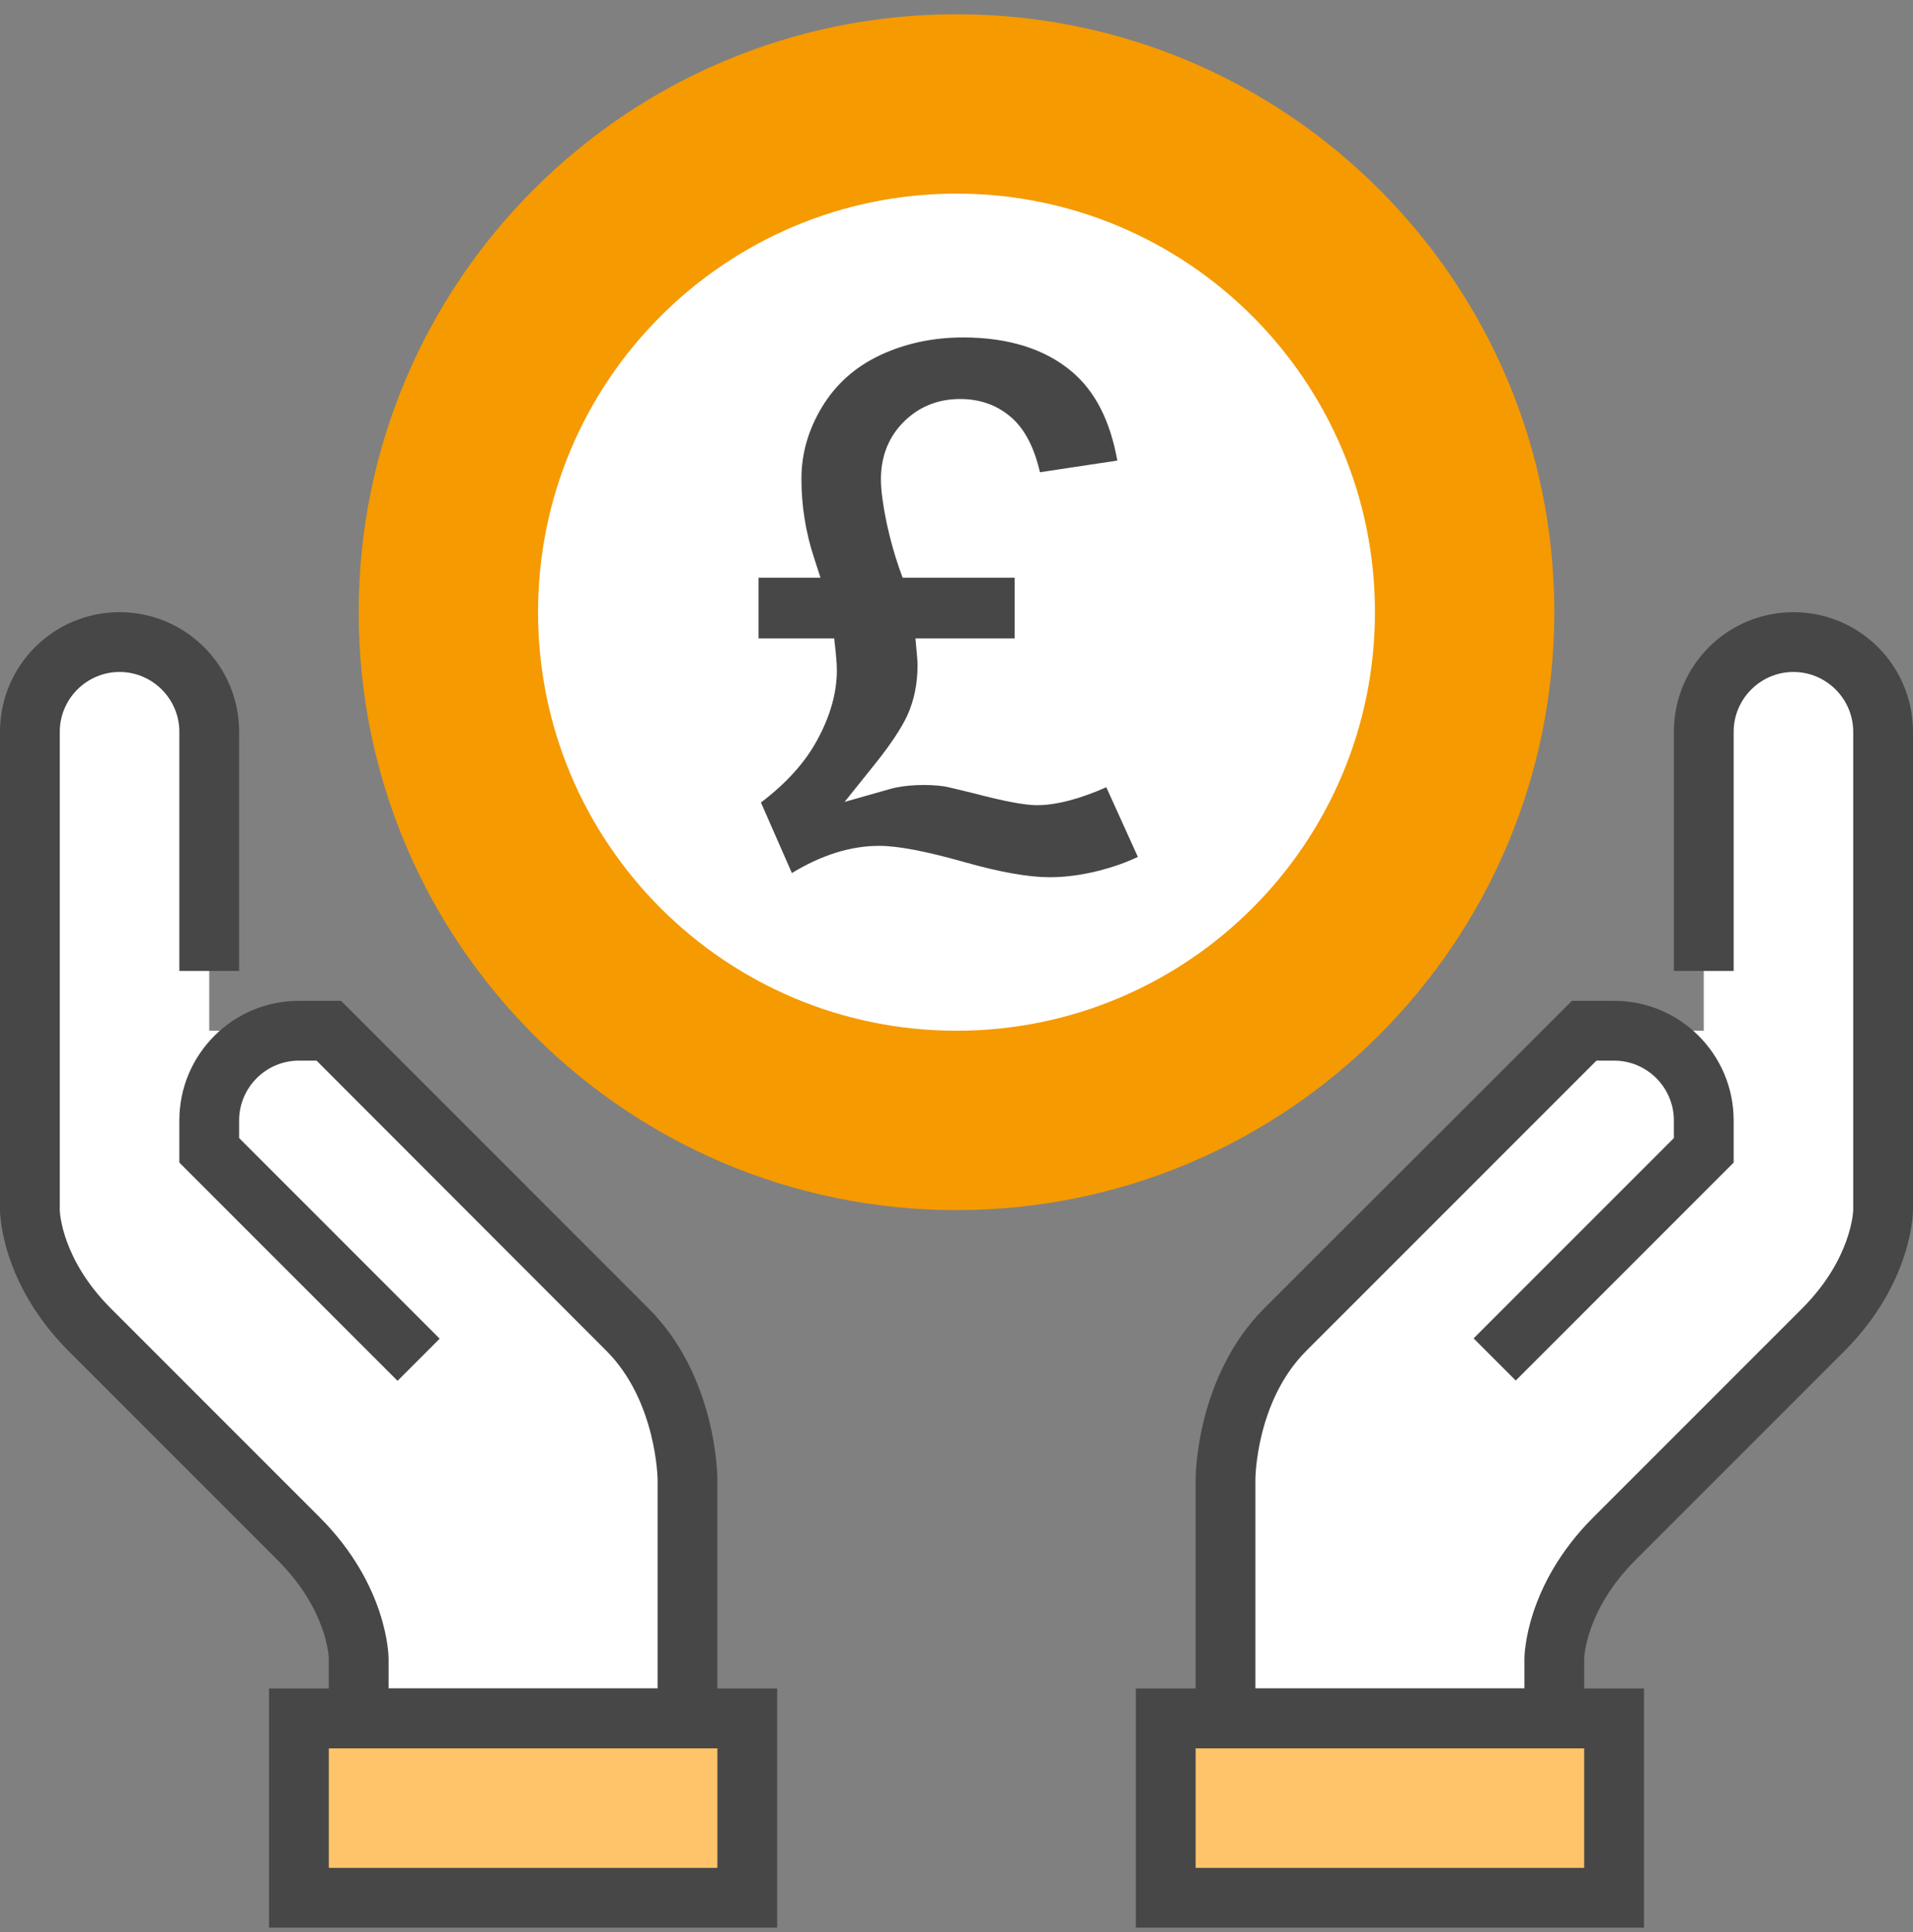
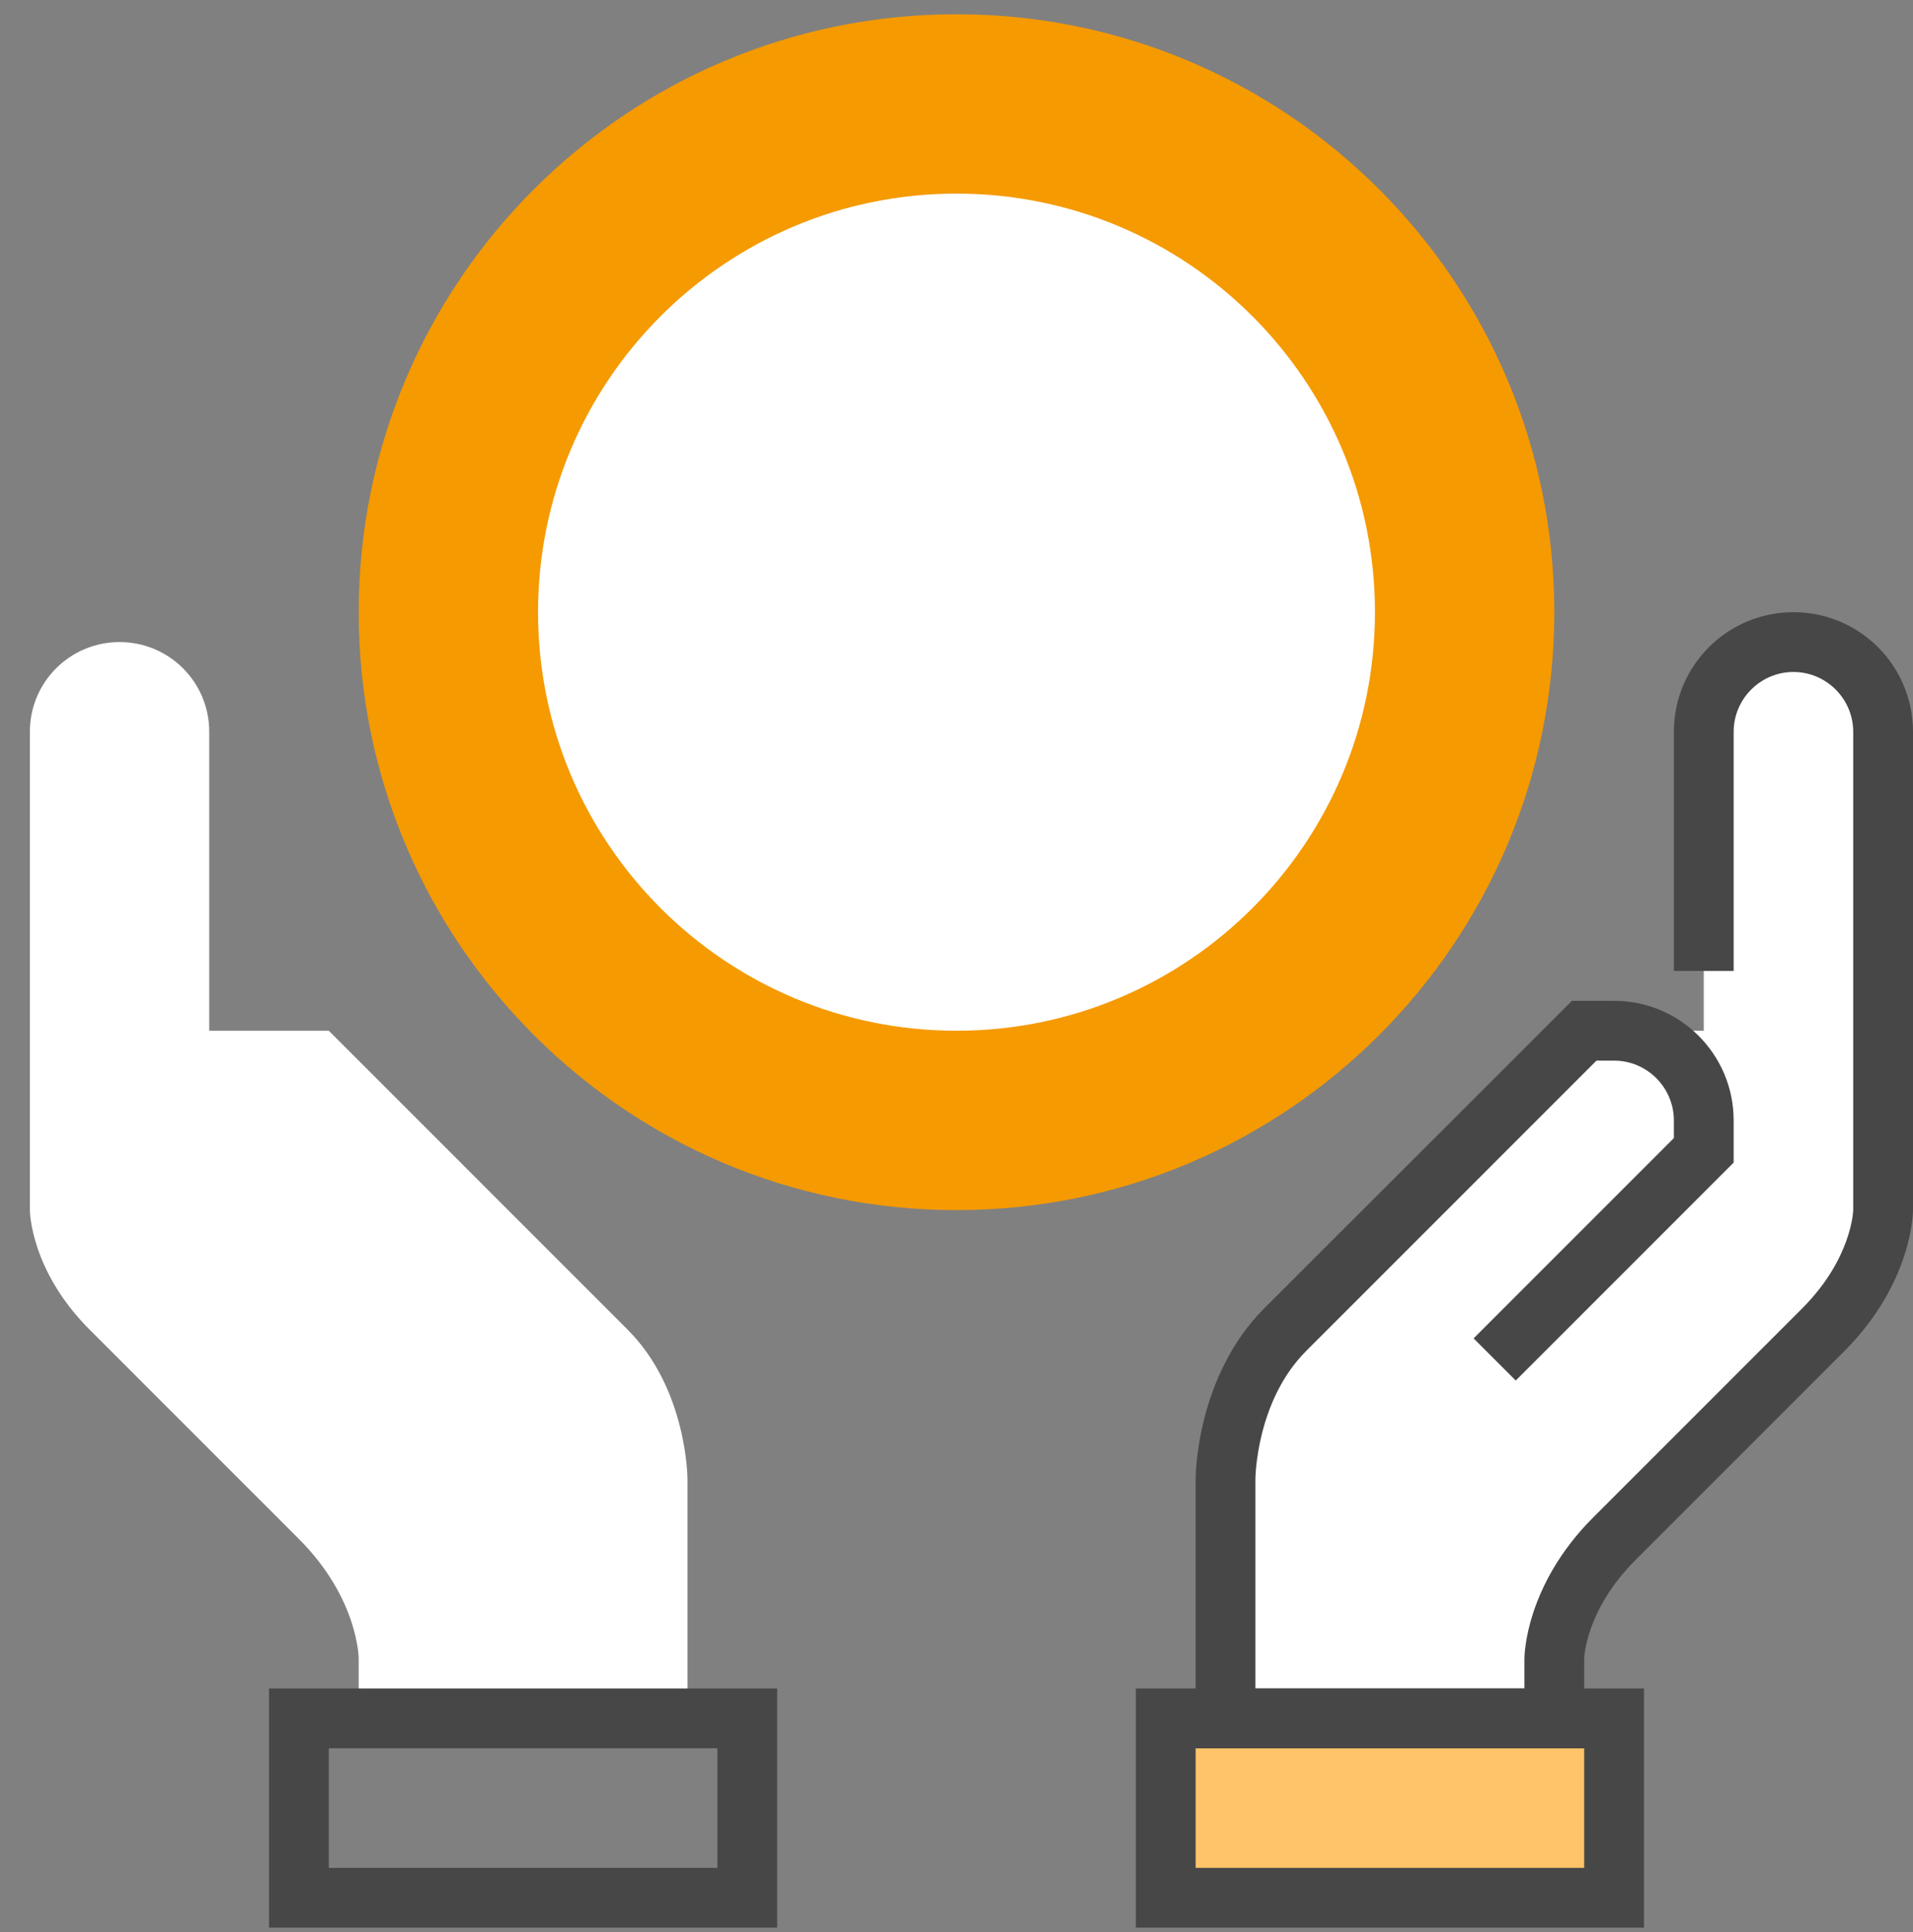
<svg xmlns="http://www.w3.org/2000/svg" width="100" height="101" viewBox="0 0 100 101" fill="none">
  <rect x="0" y="0" width="100" height="101" fill="#808080" stroke="none" />
  <path d="M50 63.262C67.259 63.262 81.25 49.267 81.25 32.003C81.25 14.74 67.259 0.745 50 0.745C32.741 0.745 18.75 14.74 18.75 32.003C18.75 49.267 32.741 63.262 50 63.262Z" fill="#F59A00" />
  <path d="M50 53.884C62.081 53.884 71.875 44.088 71.875 32.003C71.875 19.919 62.081 10.122 50 10.122C37.919 10.122 28.125 19.919 28.125 32.003C28.125 44.088 37.919 53.884 50 53.884Z" fill="white" />
  <path d="M10.938 53.884H17.188L32.812 69.514C35.938 72.639 35.938 77.328 35.938 77.328V89.832H18.75V86.706C18.75 86.706 18.75 83.58 15.625 80.454L4.688 69.514C1.562 66.388 1.562 63.262 1.562 63.262V38.255C1.562 35.66 3.656 33.566 6.25 33.566C8.844 33.566 10.938 35.66 10.938 38.255V50.758V53.884Z" fill="white" />
  <path d="M89.062 53.884H82.812L67.188 69.514C64.062 72.639 64.062 77.328 64.062 77.328V89.832H81.25V86.706C81.25 86.706 81.25 83.58 84.375 80.454L95.312 69.514C98.438 66.388 98.438 63.262 98.438 63.262V38.255C98.438 35.66 96.344 33.566 93.75 33.566C91.156 33.566 89.062 35.66 89.062 38.255V50.758V53.884Z" fill="white" />
-   <path d="M39.062 89.832H15.625V99.209H39.062V89.832Z" fill="#FFC469" />
  <path d="M84.375 89.832H60.938V99.209H84.375V89.832Z" fill="#FFC469" />
-   <path d="M37.5 91.395H17.188V86.706C17.188 86.612 17.094 84.143 14.516 81.564L3.578 70.623C0.047 67.076 0 63.418 0 63.262V38.255C0 34.801 2.797 32.003 6.25 32.003C9.703 32.003 12.5 34.801 12.5 38.255V50.758H9.375V38.255C9.375 36.536 7.969 35.129 6.25 35.129C4.531 35.129 3.125 36.536 3.125 38.255V63.262C3.125 63.356 3.219 65.825 5.797 68.404L16.734 79.344C20.266 82.892 20.312 86.55 20.312 86.706V88.269H34.375V77.328C34.375 77.297 34.312 73.233 31.703 70.623L16.547 55.447H15.625C13.906 55.447 12.5 56.854 12.5 58.573V59.495L22.984 69.983L20.781 72.186L9.375 60.777V58.573C9.375 55.119 12.172 52.321 15.625 52.321H17.828L33.906 68.404C37.453 71.952 37.5 77.109 37.5 77.328V91.395Z" fill="#474747" />
  <path d="M40.625 100.772H14.062V88.269H40.625V100.772ZM17.188 97.647H37.5V91.395H17.188V97.647Z" fill="#474747" />
  <path d="M82.812 91.395H62.5V77.328C62.5 77.109 62.547 71.952 66.078 68.404L82.172 52.321H84.375C87.828 52.321 90.625 55.119 90.625 58.573V60.777L79.234 72.171L77.031 69.967L87.5 59.495V58.573C87.5 56.854 86.094 55.447 84.375 55.447H83.453L68.281 70.623C65.656 73.249 65.625 77.281 65.625 77.328V88.269H79.688V86.706C79.688 86.55 79.734 82.892 83.266 79.344L94.203 68.404C96.781 65.825 96.875 63.34 96.875 63.246V38.255C96.875 36.536 95.469 35.129 93.75 35.129C92.031 35.129 90.625 36.536 90.625 38.255V50.758H87.5V38.255C87.5 34.801 90.297 32.003 93.75 32.003C97.203 32.003 100 34.801 100 38.255V63.262C100 63.418 99.953 67.076 96.422 70.623L85.484 81.564C82.906 84.143 82.812 86.628 82.812 86.722V91.395Z" fill="#474747" />
  <path d="M85.938 100.772H59.375V88.269H85.938V100.772ZM62.5 97.647H82.812V91.395H62.5V97.647Z" fill="#474747" />
-   <path d="M54.205 42.094C53.582 42.094 52.493 41.891 50.89 41.469C50.049 41.266 49.551 41.141 49.364 41.109C48.508 40.984 47.325 41.016 46.516 41.25L44.15 41.922L45.691 40C46.547 38.938 47.123 38.062 47.434 37.391C47.792 36.594 47.964 35.719 47.964 34.781C47.964 34.594 47.948 34.422 47.932 34.234L47.855 33.375H53.038V30.203H47.185L46.999 29.688C46.75 28.969 46.532 28.188 46.345 27.328C46.158 26.406 46.049 25.641 46.049 25.062C46.049 23.875 46.438 22.859 47.232 22.062C48.026 21.266 49.022 20.859 50.189 20.859C51.294 20.859 52.228 21.219 52.975 21.922C53.613 22.531 54.08 23.453 54.361 24.688L58.407 24.078C58.034 22 57.255 20.469 56.041 19.438C54.641 18.25 52.726 17.641 50.345 17.641C48.773 17.641 47.31 17.953 45.987 18.578C44.695 19.188 43.684 20.094 42.968 21.281C42.252 22.469 41.894 23.719 41.894 25.031C41.894 26.422 42.111 27.828 42.563 29.188L42.89 30.203H39.652V33.375H43.606L43.684 34.078C43.715 34.406 43.746 34.734 43.746 35.047C43.746 36.203 43.403 37.438 42.718 38.688C42.096 39.844 41.115 40.938 39.777 41.953L41.395 45.641C42.936 44.703 44.462 44.219 45.956 44.219C46.936 44.219 48.399 44.5 50.392 45.062C52.259 45.594 53.769 45.859 54.874 45.859C55.715 45.859 56.617 45.734 57.52 45.5C58.236 45.312 58.89 45.078 59.481 44.797L57.831 41.156C56.415 41.781 55.185 42.094 54.205 42.094Z" fill="#474747" />
</svg>